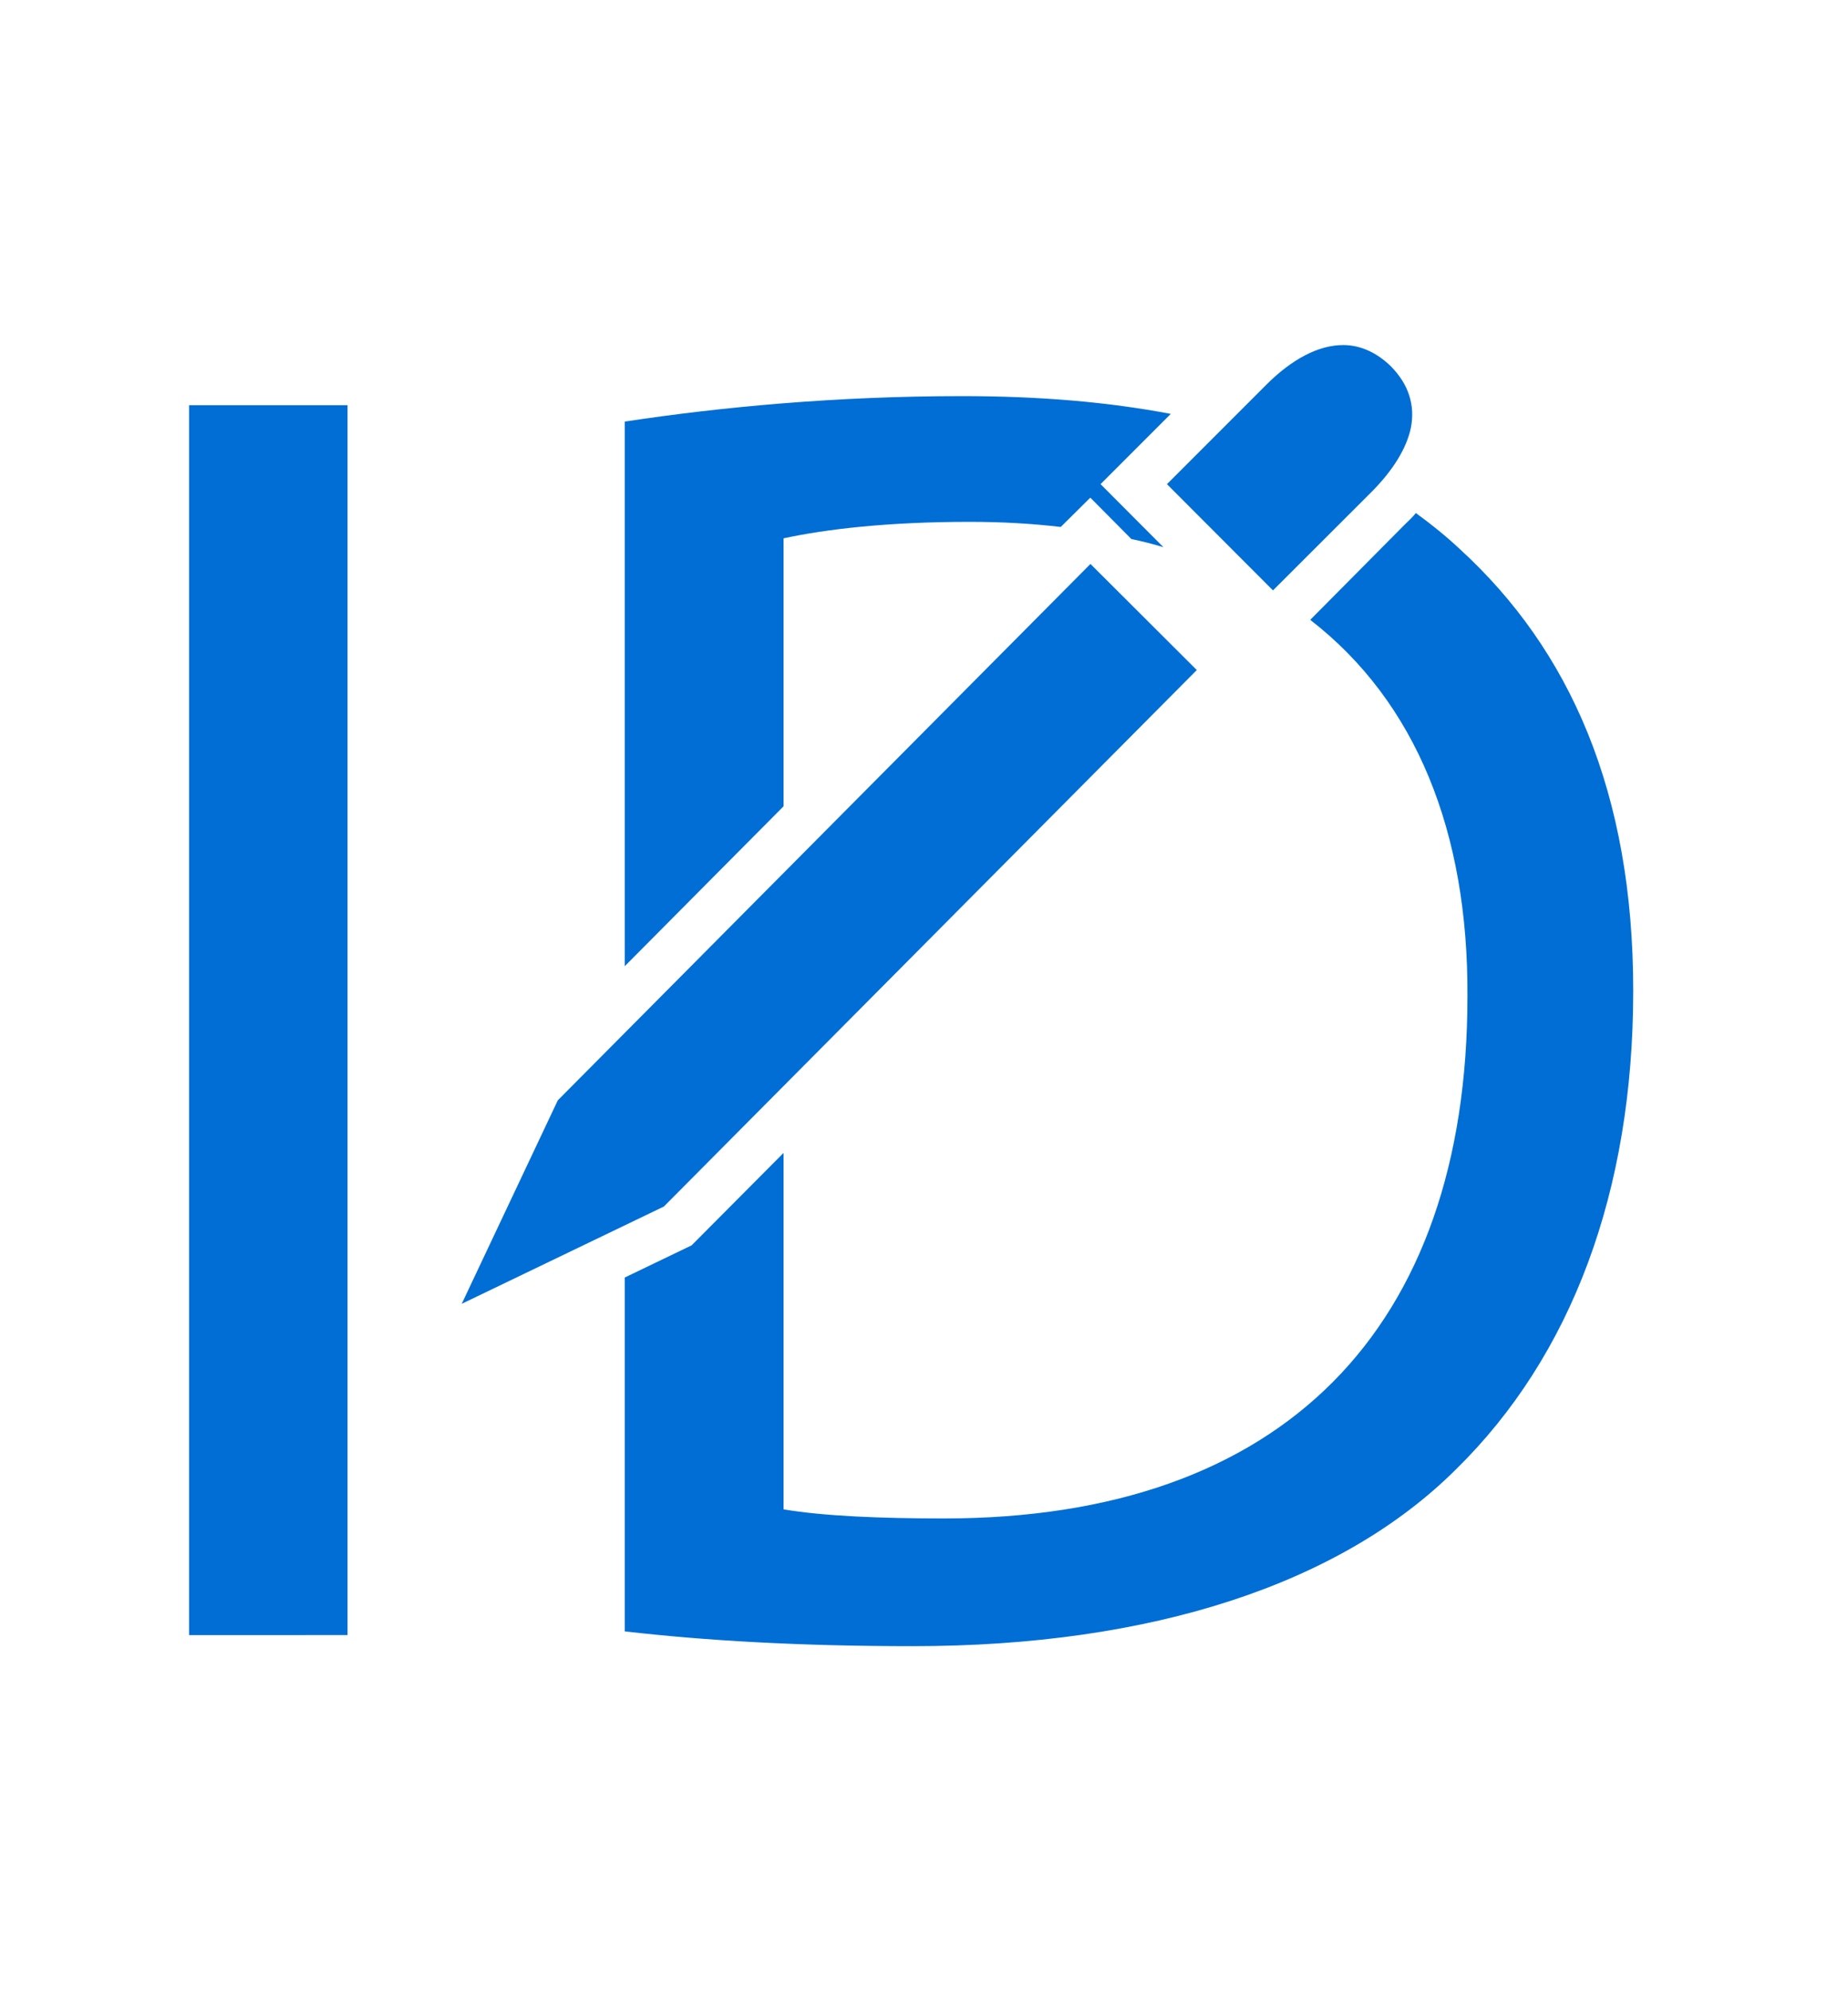
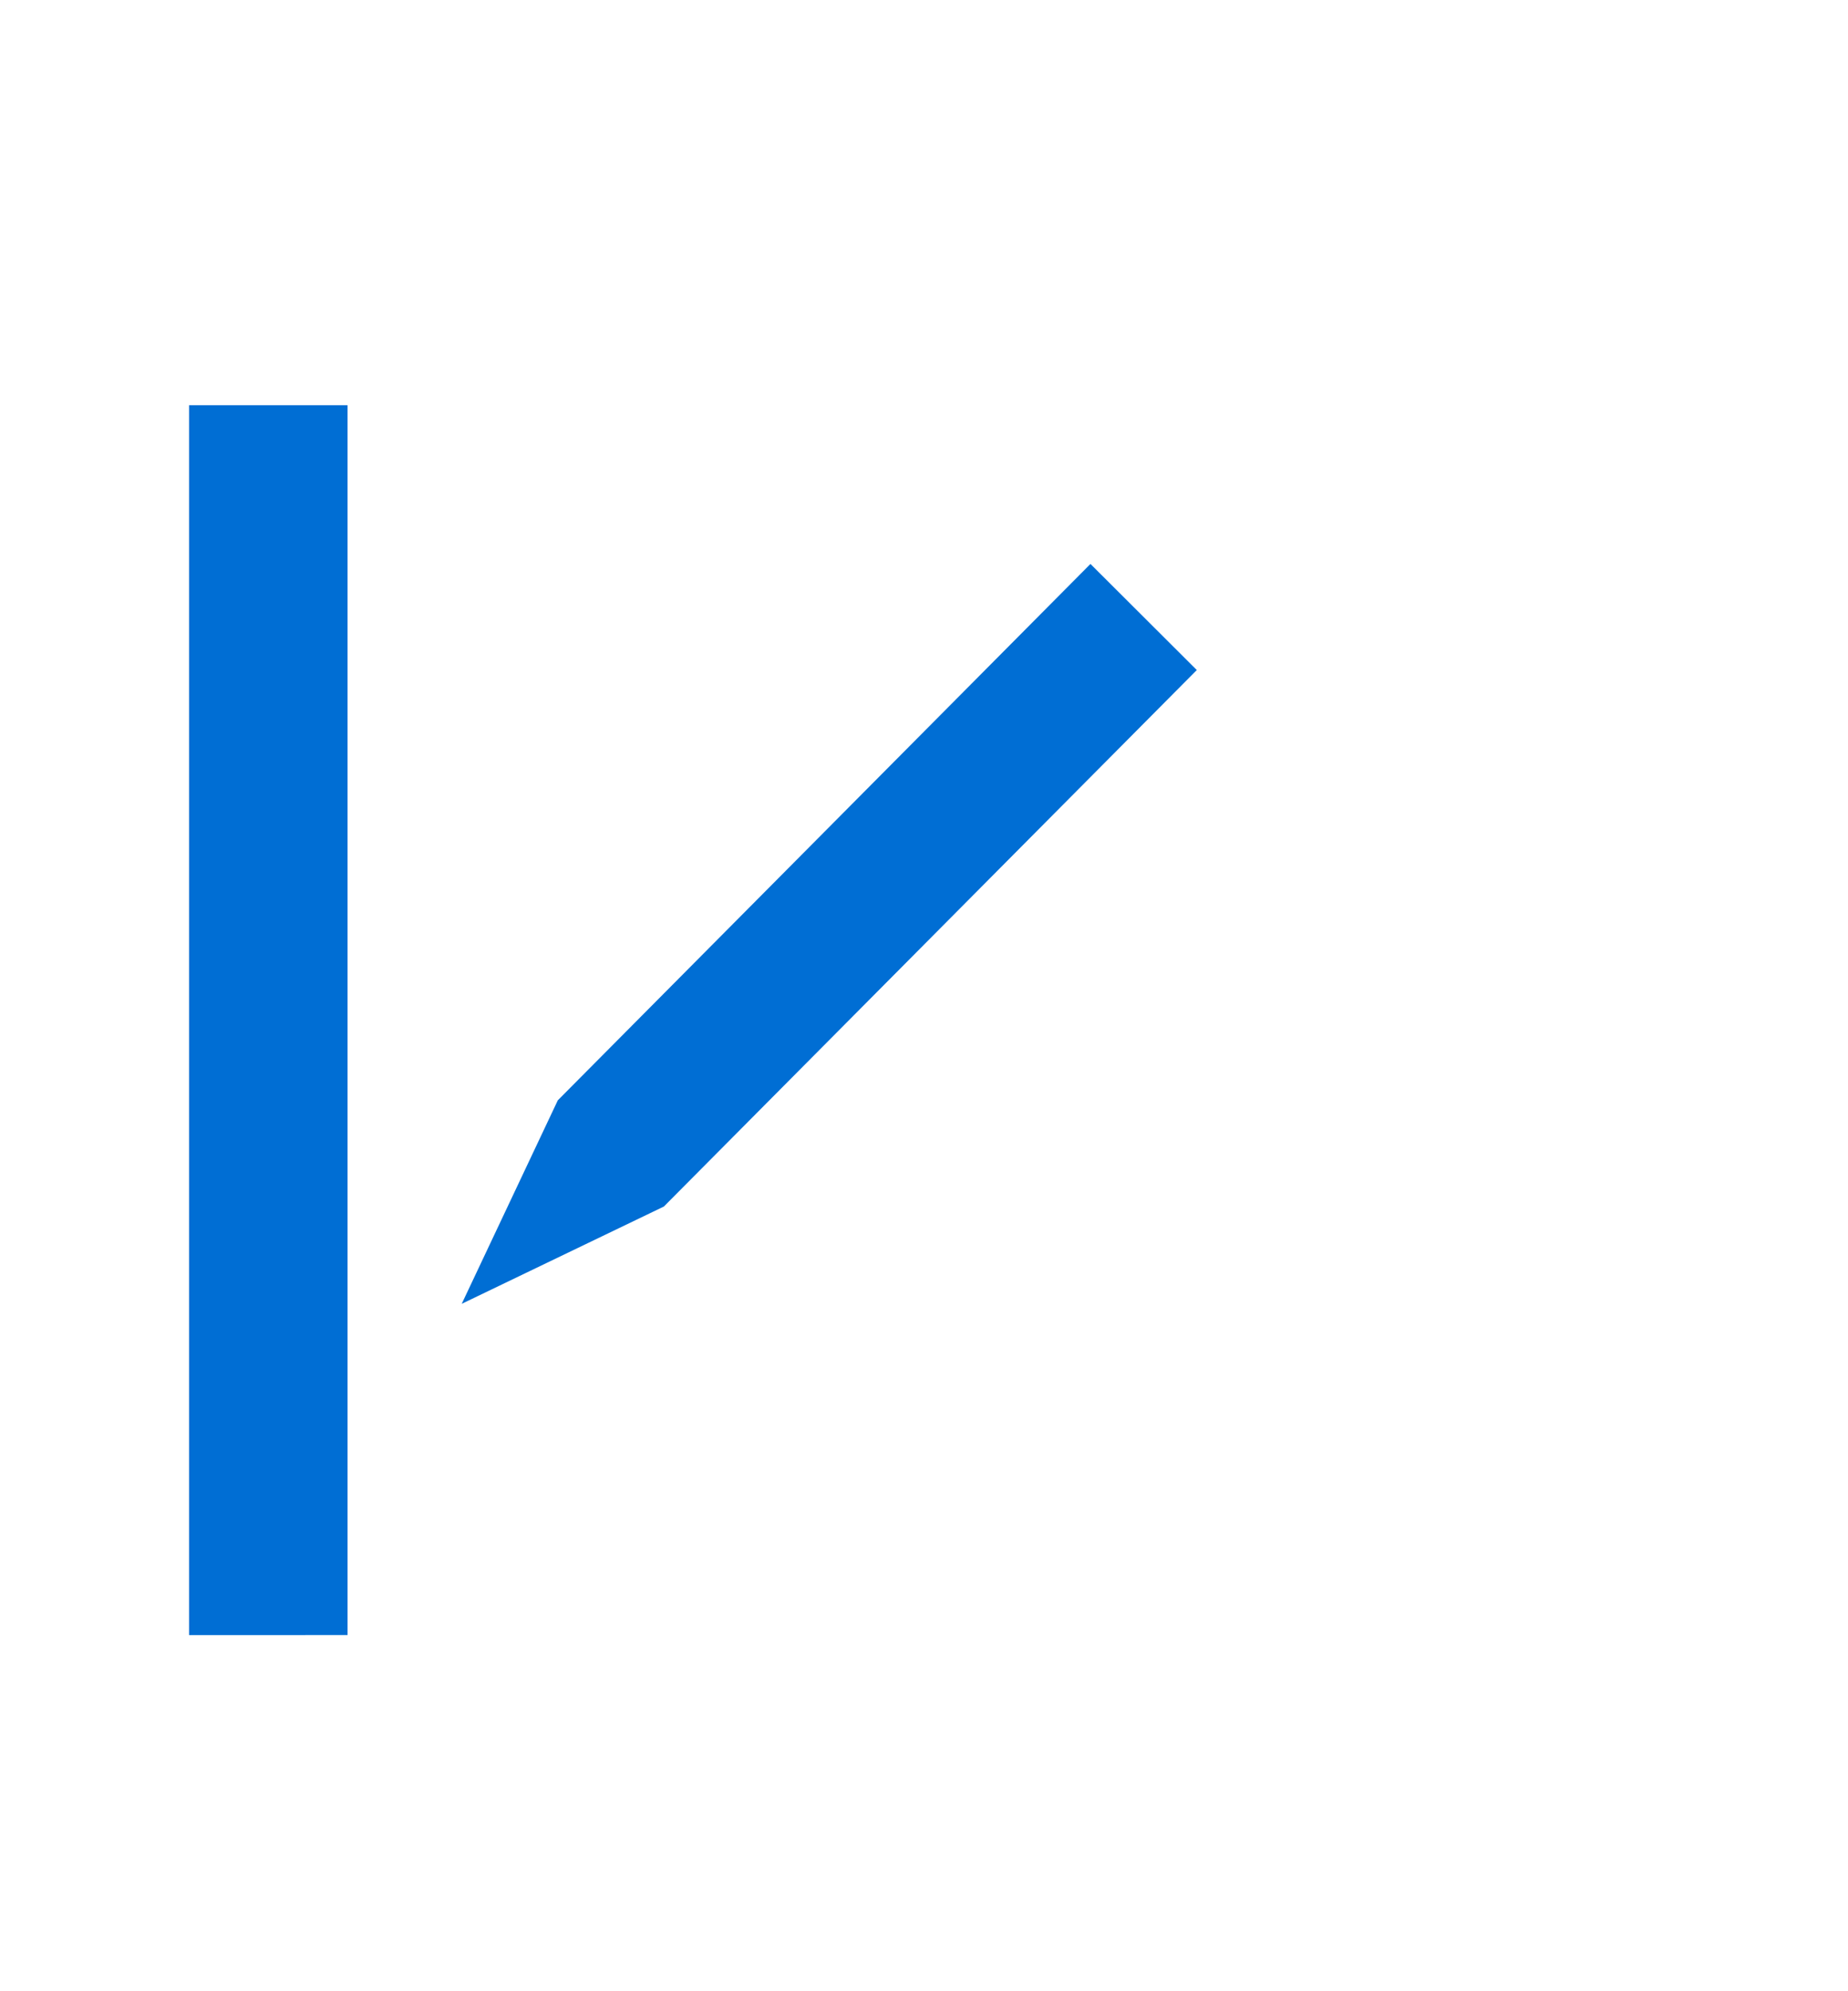
<svg xmlns="http://www.w3.org/2000/svg" version="1.1" id="Layer_1" x="0px" y="0px" width="13px" height="14px" viewBox="0 0 13 14" enable-background="new 0 0 13 14" xml:space="preserve">
  <title>cs</title>
  <path fill="#006ED4" d="M2.445,2.849v8.647H1.33V2.849H2.445z" />
  <g>
-     <path fill="#006ED4" d="M5.512,5.669V3.785C5.807,3.721,6.243,3.669,6.82,3.669c0.227,0,0.438,0.012,0.642,0.036L7.67,3.499   l0.289,0.291C8.037,3.806,8.11,3.825,8.184,3.847L7.742,3.404L8.236,2.91C7.795,2.826,7.31,2.785,6.769,2.785   c-0.885,0-1.694,0.076-2.374,0.179v3.829L5.512,5.669z" />
-     <path fill="#006ED4" d="M10.271,3.862c-0.097-0.091-0.201-0.175-0.311-0.255C9.938,3.635,9.909,3.662,9.882,3.688L9.217,4.358   c0.746,0.578,1.112,1.493,1.106,2.647c0,2.335-1.296,3.671-3.683,3.671c-0.436,0-0.846-0.016-1.128-0.064V8.106L4.865,8.756   l-0.47,0.226v2.488c0.564,0.065,1.232,0.104,2.026,0.104c1.683,0,3.014-0.438,3.823-1.245c0.81-0.795,1.245-1.949,1.245-3.361   C11.49,5.568,11.041,4.567,10.271,3.862z" />
-   </g>
+     </g>
  <g>
-     <path fill="#006ED4" d="M8.209,3.404l0.695-0.695c0.185-0.186,0.373-0.283,0.545-0.283c0.12,0,0.236,0.052,0.337,0.151   c0.123,0.126,0.17,0.271,0.139,0.431C9.895,3.152,9.799,3.307,9.65,3.457L8.955,4.151L8.209,3.404z" />
    <polygon fill="#006ED4" points="3.924,7.736 7.671,3.965 8.419,4.711 4.67,8.483 3.248,9.167  " />
  </g>
</svg>